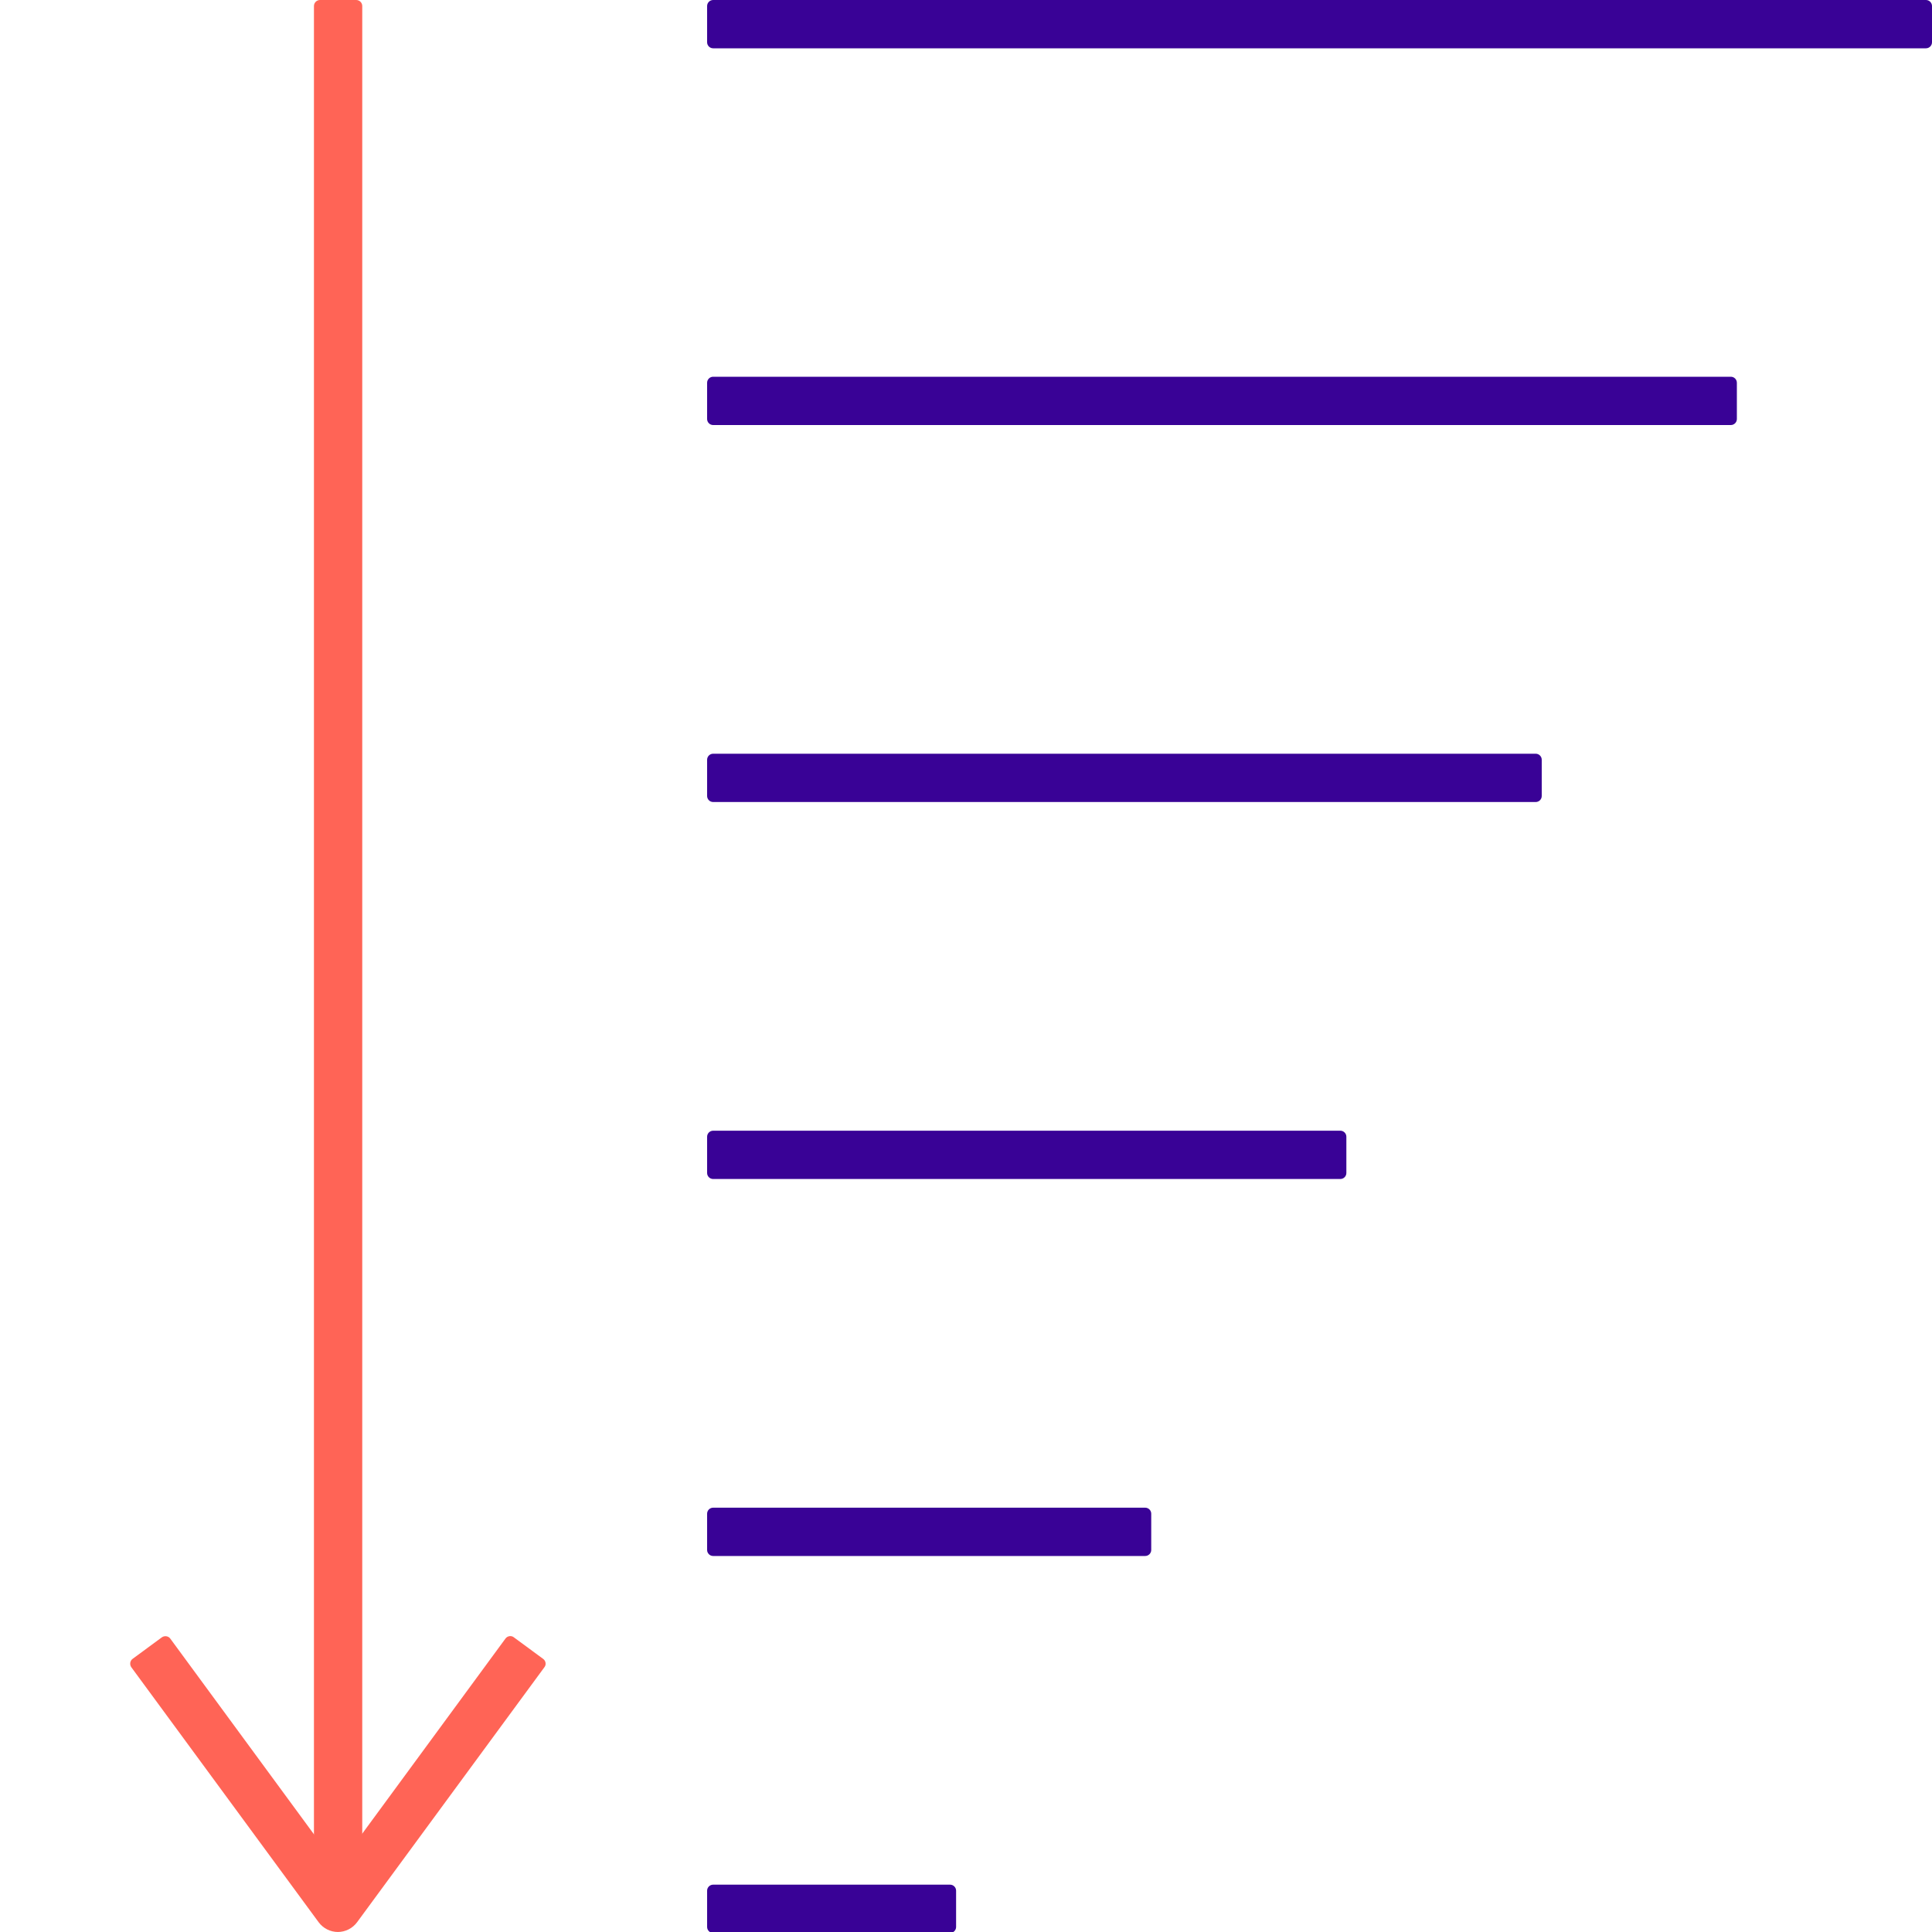
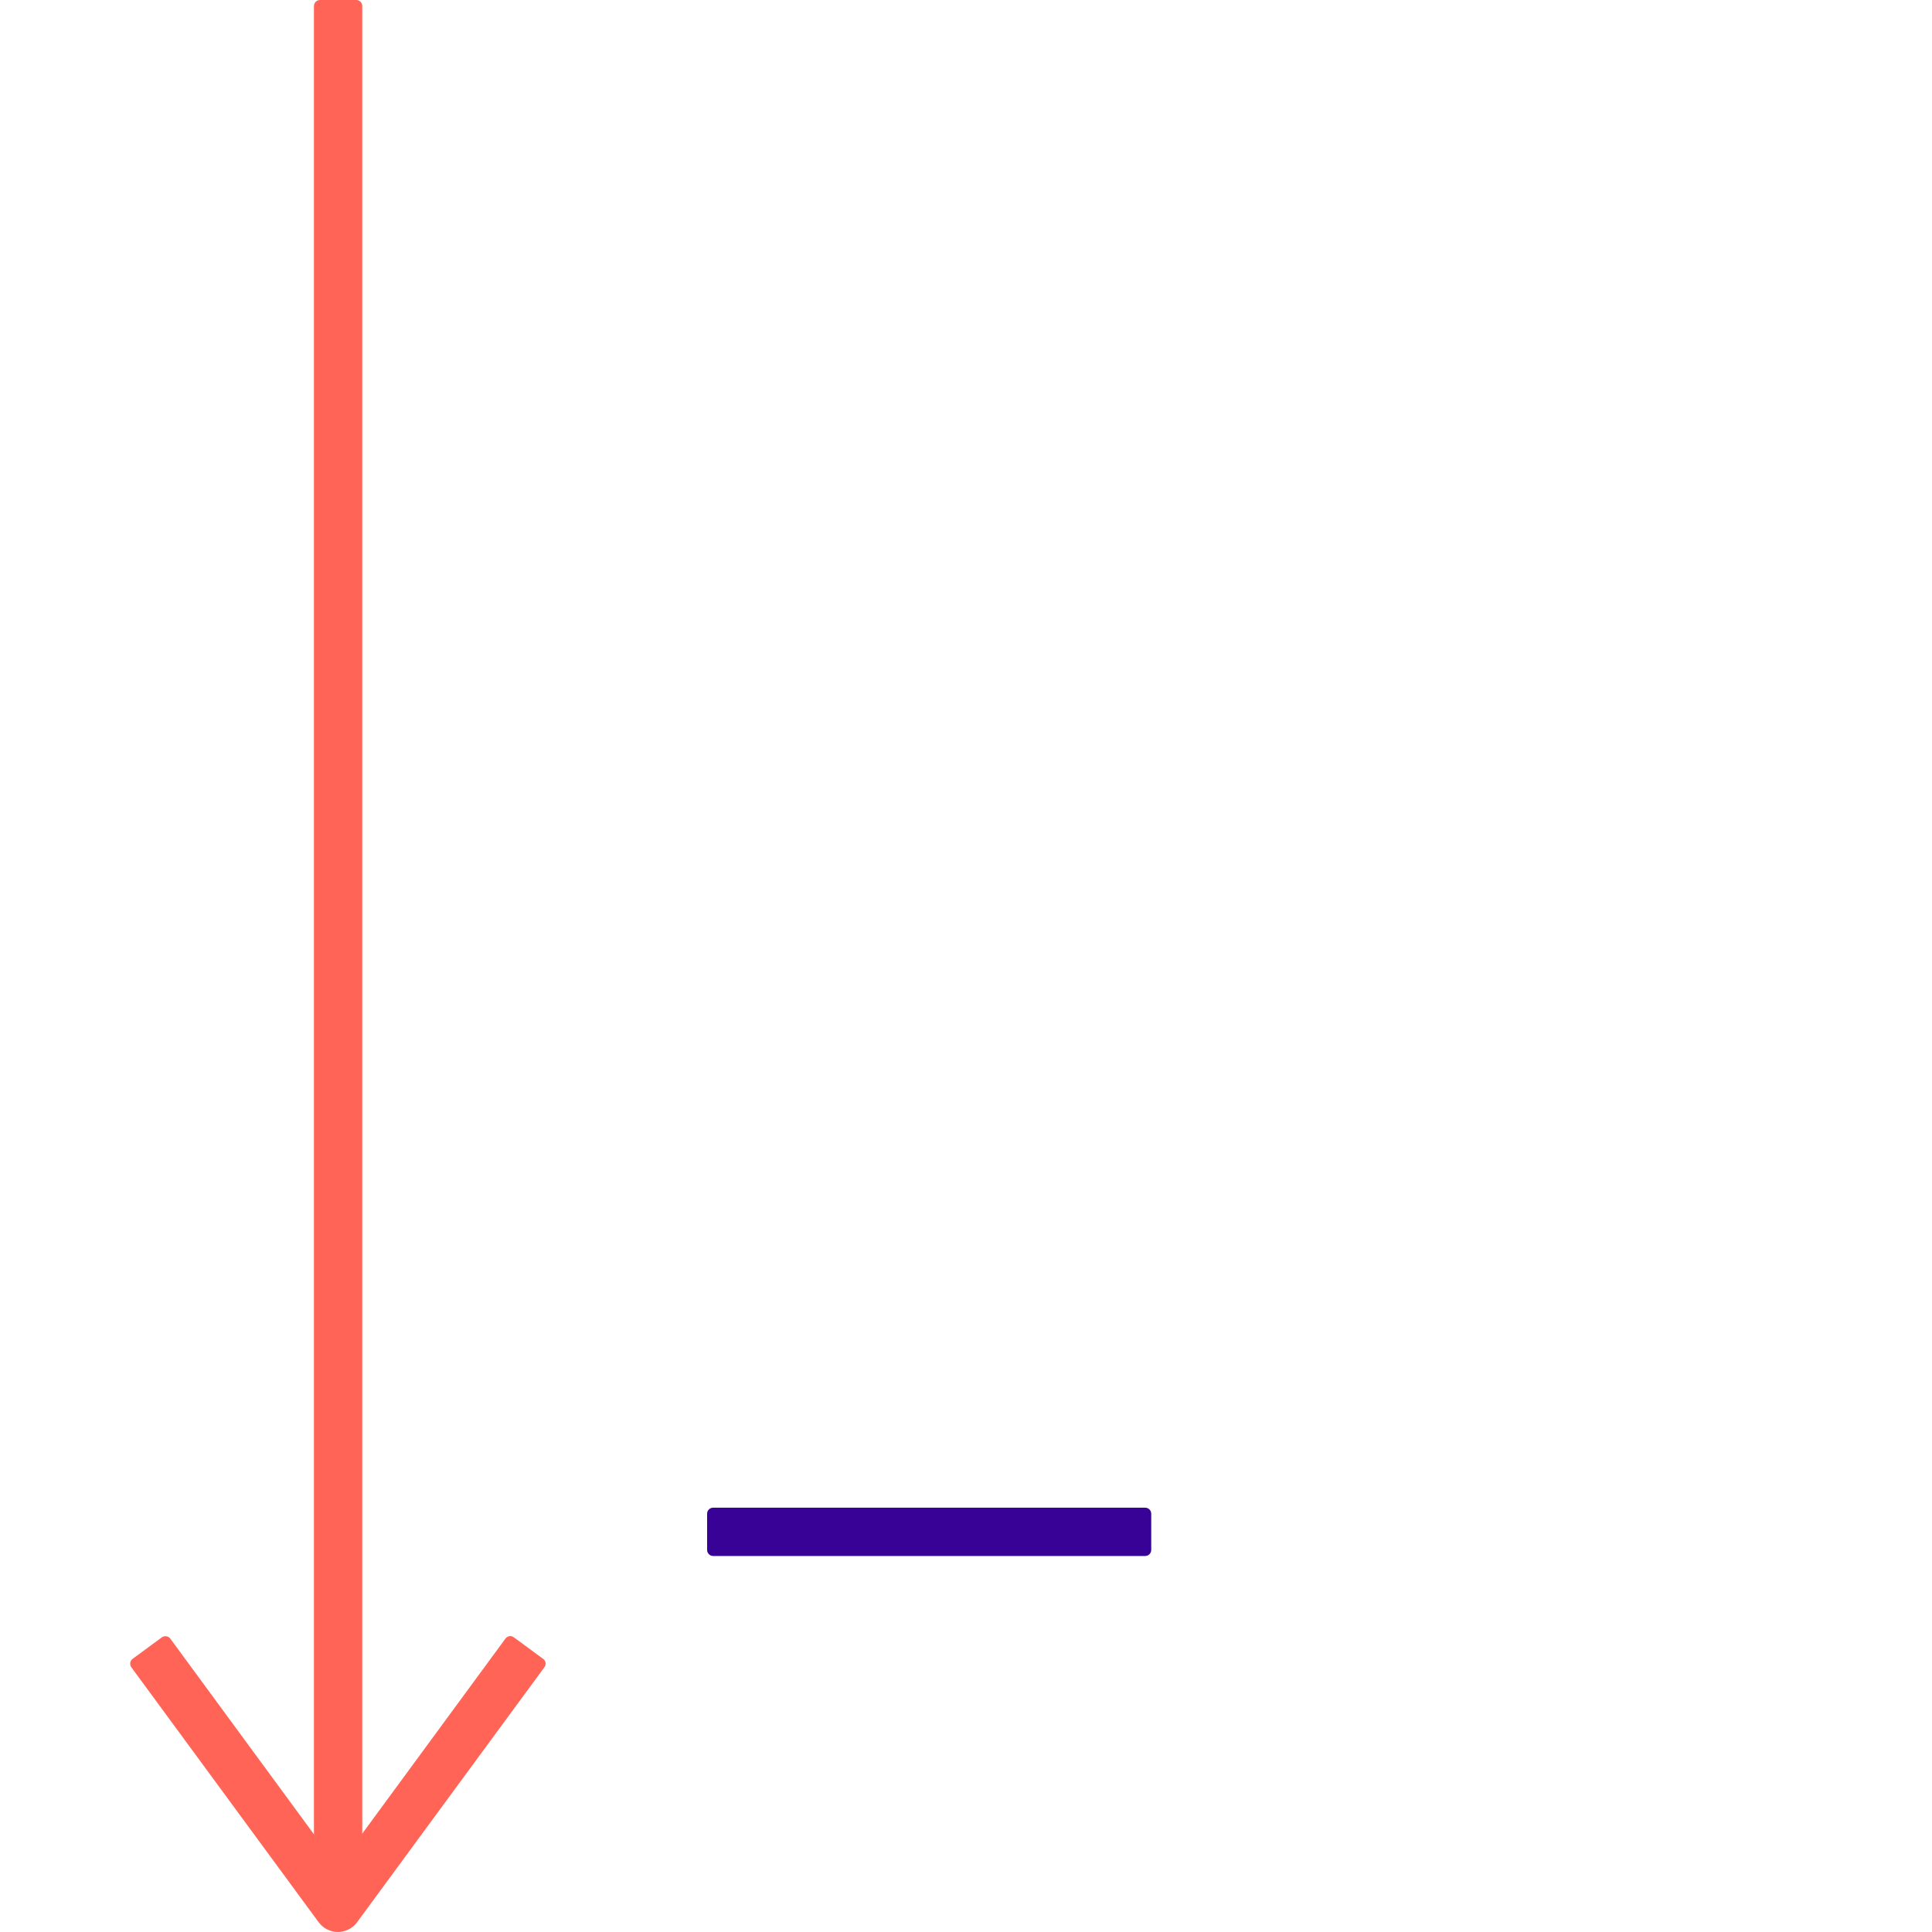
<svg xmlns="http://www.w3.org/2000/svg" width="80" height="80" viewBox="0 0 80 80" fill="none">
  <g clip-path="url(#clip0_2510_3148)">
-     <path d="M79.75 0H29.53C29.392 0 29.28 0.112 29.28 0.25V1.75C29.28 1.888 29.392 2 29.53 2H79.75C79.888 2 80 1.888 80 1.75V0.25C80 0.112 79.888 0 79.75 0Z" fill="#390296" />
-     <path d="M71.67 15.6H29.53C29.392 15.6 29.28 15.712 29.28 15.85V17.35C29.28 17.488 29.392 17.6 29.53 17.6H71.67C71.808 17.6 71.92 17.488 71.92 17.35V15.85C71.92 15.712 71.808 15.6 71.67 15.6Z" fill="#390296" />
-     <path d="M63.59 31.21H29.53C29.392 31.21 29.28 31.322 29.28 31.46V32.96C29.28 33.098 29.392 33.21 29.53 33.21H63.59C63.728 33.21 63.84 33.098 63.84 32.96V31.46C63.84 31.322 63.728 31.21 63.59 31.21Z" fill="#390296" />
-     <path d="M55.5 46.82H29.53C29.392 46.82 29.28 46.932 29.28 47.07V48.57C29.28 48.708 29.392 48.82 29.53 48.82H55.5C55.638 48.82 55.75 48.708 55.75 48.57V47.07C55.75 46.932 55.638 46.82 55.5 46.82Z" fill="#390296" />
    <path d="M47.42 62.43H29.53C29.392 62.43 29.28 62.542 29.28 62.68V64.18C29.28 64.318 29.392 64.43 29.53 64.43H47.42C47.558 64.43 47.67 64.318 47.67 64.18V62.68C47.67 62.542 47.558 62.43 47.42 62.43Z" fill="#390296" />
-     <path d="M39.34 78.04H29.53C29.392 78.04 29.28 78.152 29.28 78.29V79.79C29.28 79.928 29.392 80.04 29.53 80.04H39.34C39.478 80.04 39.59 79.928 39.59 79.79V78.29C39.59 78.152 39.478 78.04 39.34 78.04Z" fill="#390296" />
    <path d="M14.75 0H13.25C13.112 0 13 0.112 13 0.25V78.75C13 78.888 13.112 79 13.25 79H14.75C14.888 79 15 78.888 15 78.75V0.25C15 0.112 14.888 0 14.75 0Z" fill="#FF6456" />
    <path d="M14 80C13.68 80 13.38 79.85 13.19 79.59L5.44 69.04C5.36 68.93 5.38 68.77 5.49 68.69L6.7 67.8C6.81 67.72 6.97 67.74 7.05 67.85L13.79 77.03C13.89 77.17 14.09 77.17 14.19 77.03L20.93 67.85C21.01 67.74 21.17 67.71 21.28 67.8L22.49 68.69C22.6 68.77 22.63 68.93 22.54 69.04L14.79 79.59C14.6 79.85 14.3 80 13.98 80H14Z" fill="#FF6456" />
  </g>
  <defs>
    <clipPath id="clip0_2510_3148">
      <rect width="80" height="80" fill="white" />
    </clipPath>
  </defs>
</svg>